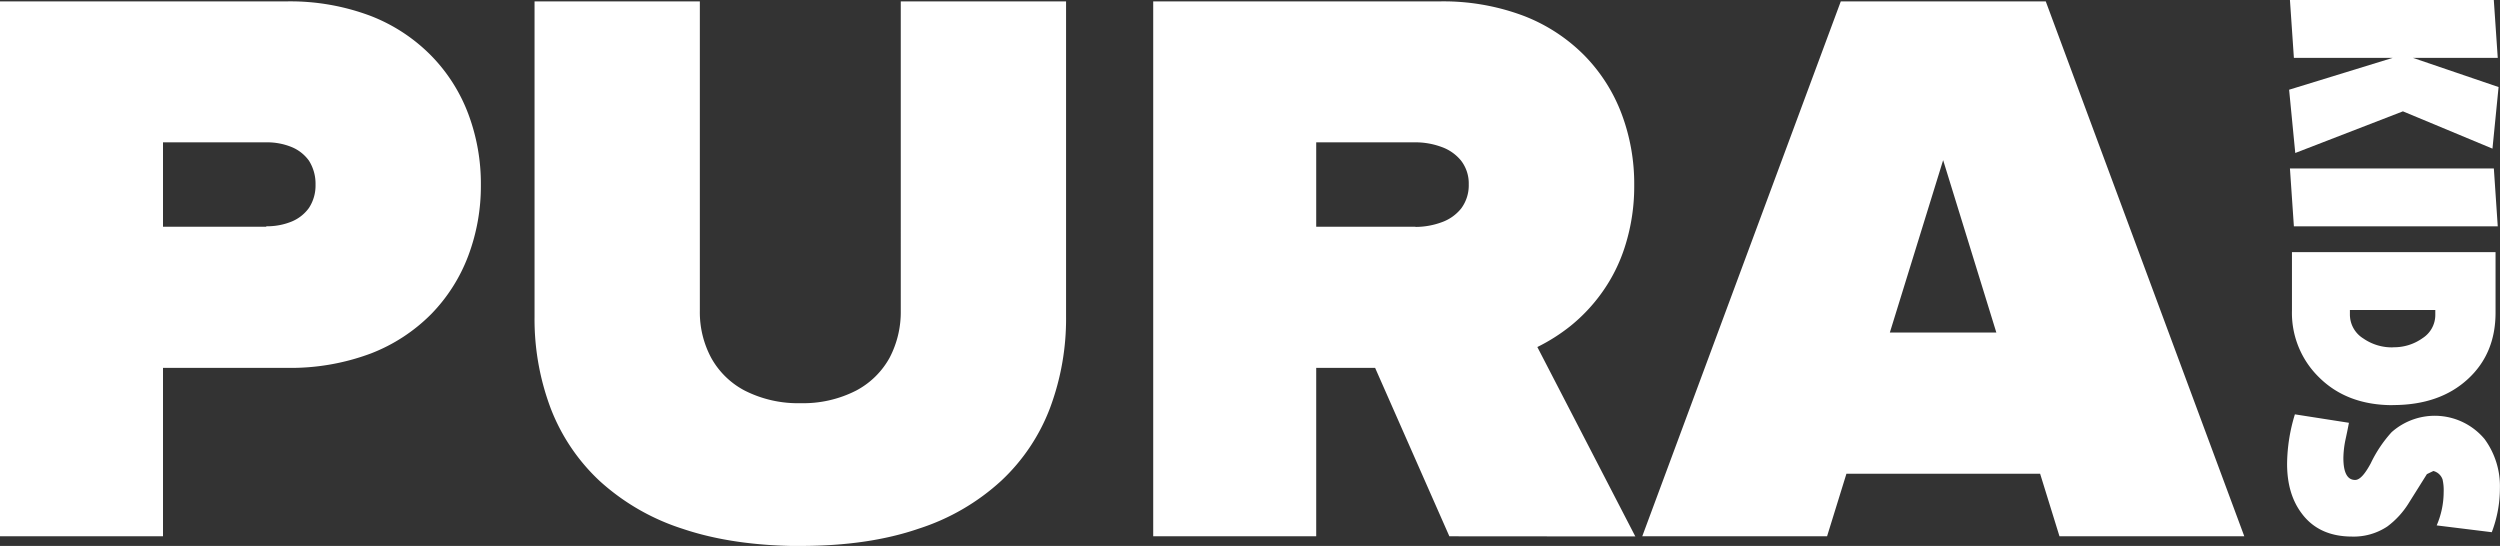
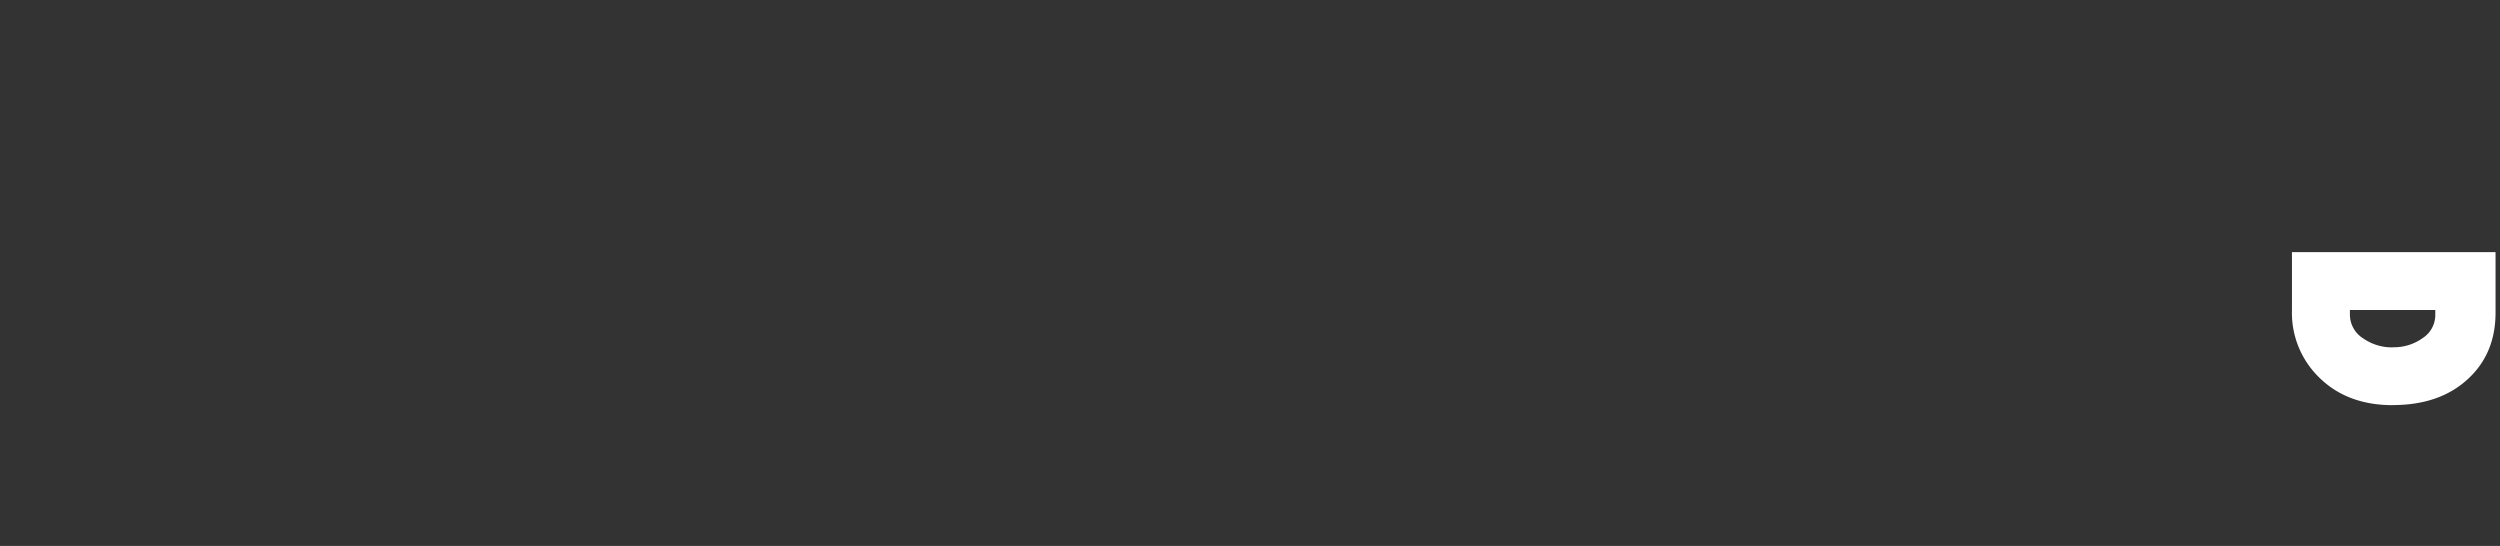
<svg xmlns="http://www.w3.org/2000/svg" width="544.48" height="118.9" viewBox="0 0 544.48 118.9">
  <rect x="0" y="0" width="544.48" height="118.9" fill="#333333" stroke="none" />
  <defs>
    <style>
      .cls-1 {
        fill: #fff;
      }
    </style>
  </defs>
  <g id="Layer_2" data-name="Layer 2">
    <g id="Layer_1-2" data-name="Layer 1">
      <g>
-         <polygon class="cls-1" points="499.89 33.32 498.55 19.54 521.12 12.6 499.59 12.6 498.73 0 543.13 0 543.99 12.6 525.51 12.6 544.17 18.96 542.84 32.37 523.34 24.25 499.89 33.32" />
-         <polygon class="cls-1" points="499.59 49.3 498.73 36.69 543.14 36.69 543.99 49.3 499.59 49.3" />
        <g>
          <path class="cls-1" d="M521.24,75.63a10.67,10.67,0,0,0,6.4-2,6,6,0,0,0,2.75-5.05V67.51h-18.6v1a6.13,6.13,0,0,0,2.93,5.21,10.89,10.89,0,0,0,6.52,1.93m-.11,12.59q-10,0-16.11-6.11a19.59,19.59,0,0,1-5.85-14.5V54.91h44.34V68.09q0,8.91-6,14.44-6.16,5.7-16.4,5.69" />
-           <path class="cls-1" d="M512.28,116.86q-7.26,0-11-5.06-3.18-4.22-3.17-10.81a37.74,37.74,0,0,1,1.7-10.75l11.77,1.84c-.24,1.27-.5,2.53-.78,3.8a20.86,20.86,0,0,0-.43,3.85c0,3.19.85,4.8,2.56,4.8,1,0,2.11-1.22,3.41-3.64a27.9,27.9,0,0,1,4.52-6.75,14.14,14.14,0,0,1,20.25,1.47,17.34,17.34,0,0,1,3.35,10.76,26.85,26.85,0,0,1-1.77,9.54l-12-1.48a18.39,18.39,0,0,0,1.52-7.22,10.66,10.66,0,0,0-.24-2.79,2.86,2.86,0,0,0-2-1.84l-1.41.68-3.9,6.22a18.4,18.4,0,0,1-4.7,5.17,13.21,13.21,0,0,1-7.74,2.21" />
-           <path class="cls-1" d="M35.5,116.8V80.12H62.57A49.81,49.81,0,0,0,80.73,77a37.54,37.54,0,0,0,13.21-8.62A36.64,36.64,0,0,0,102,55.67a43.07,43.07,0,0,0,2.73-15.38A43.21,43.21,0,0,0,102,24.84a36.43,36.43,0,0,0-8.09-12.72A37.46,37.46,0,0,0,80.73,3.47,49.6,49.6,0,0,0,62.57.3H0V116.8ZM58,49.38H35.5V31H58a14.08,14.08,0,0,1,5.45,1,8.72,8.72,0,0,1,3.84,3,9.36,9.36,0,0,1,1.43,5.21,8.9,8.9,0,0,1-1.43,5.07,8.73,8.73,0,0,1-3.84,3,14.08,14.08,0,0,1-5.45,1M174.35,118.9q14.82,0,25.73-3.76a48.41,48.41,0,0,0,18-10.45A42.06,42.06,0,0,0,228.7,88.82a55.44,55.44,0,0,0,3.48-20V.3h-36V67.72a21.42,21.42,0,0,1-2.43,10.19,17.81,17.81,0,0,1-7.3,7.16,25.27,25.27,0,0,1-12.07,2.74,25.59,25.59,0,0,1-12.18-2.74,17.74,17.74,0,0,1-7.32-7.16,21,21,0,0,1-2.46-10.19V.3h-36V68.94a55.09,55.09,0,0,0,3.52,20,42.44,42.44,0,0,0,10.66,15.81,49,49,0,0,0,18.08,10.42q10.94,3.7,25.74,3.76m181.74-2.1L334.82,75.58a39.89,39.89,0,0,0,7.24-4.6,36.87,36.87,0,0,0,6.8-7.22,35.71,35.71,0,0,0,5.06-10.13,43,43,0,0,0,2-13.34,43.21,43.21,0,0,0-2.73-15.45,36.54,36.54,0,0,0-8.08-12.72,37.6,37.6,0,0,0-13.22-8.65A49.6,49.6,0,0,0,313.73.3H251.16V116.8h35.5V80.12h12.83l16.17,36.68ZM308.28,49.38H286.66V31h21.62a16.29,16.29,0,0,1,5.66,1,9.63,9.63,0,0,1,4.28,3,8.13,8.13,0,0,1,1.66,5.15,8.42,8.42,0,0,1-1.66,5.27,9.51,9.51,0,0,1-4.28,3,16.52,16.52,0,0,1-5.66,1M488.79,116.8,445.55.3H400.91L357.67,116.8h40.25l4.22-13.63h42.18l4.22,13.63Zm-54-44.37h-23.2l11.61-37.55Z" />
        </g>
      </g>
    </g>
  </g>
</svg>